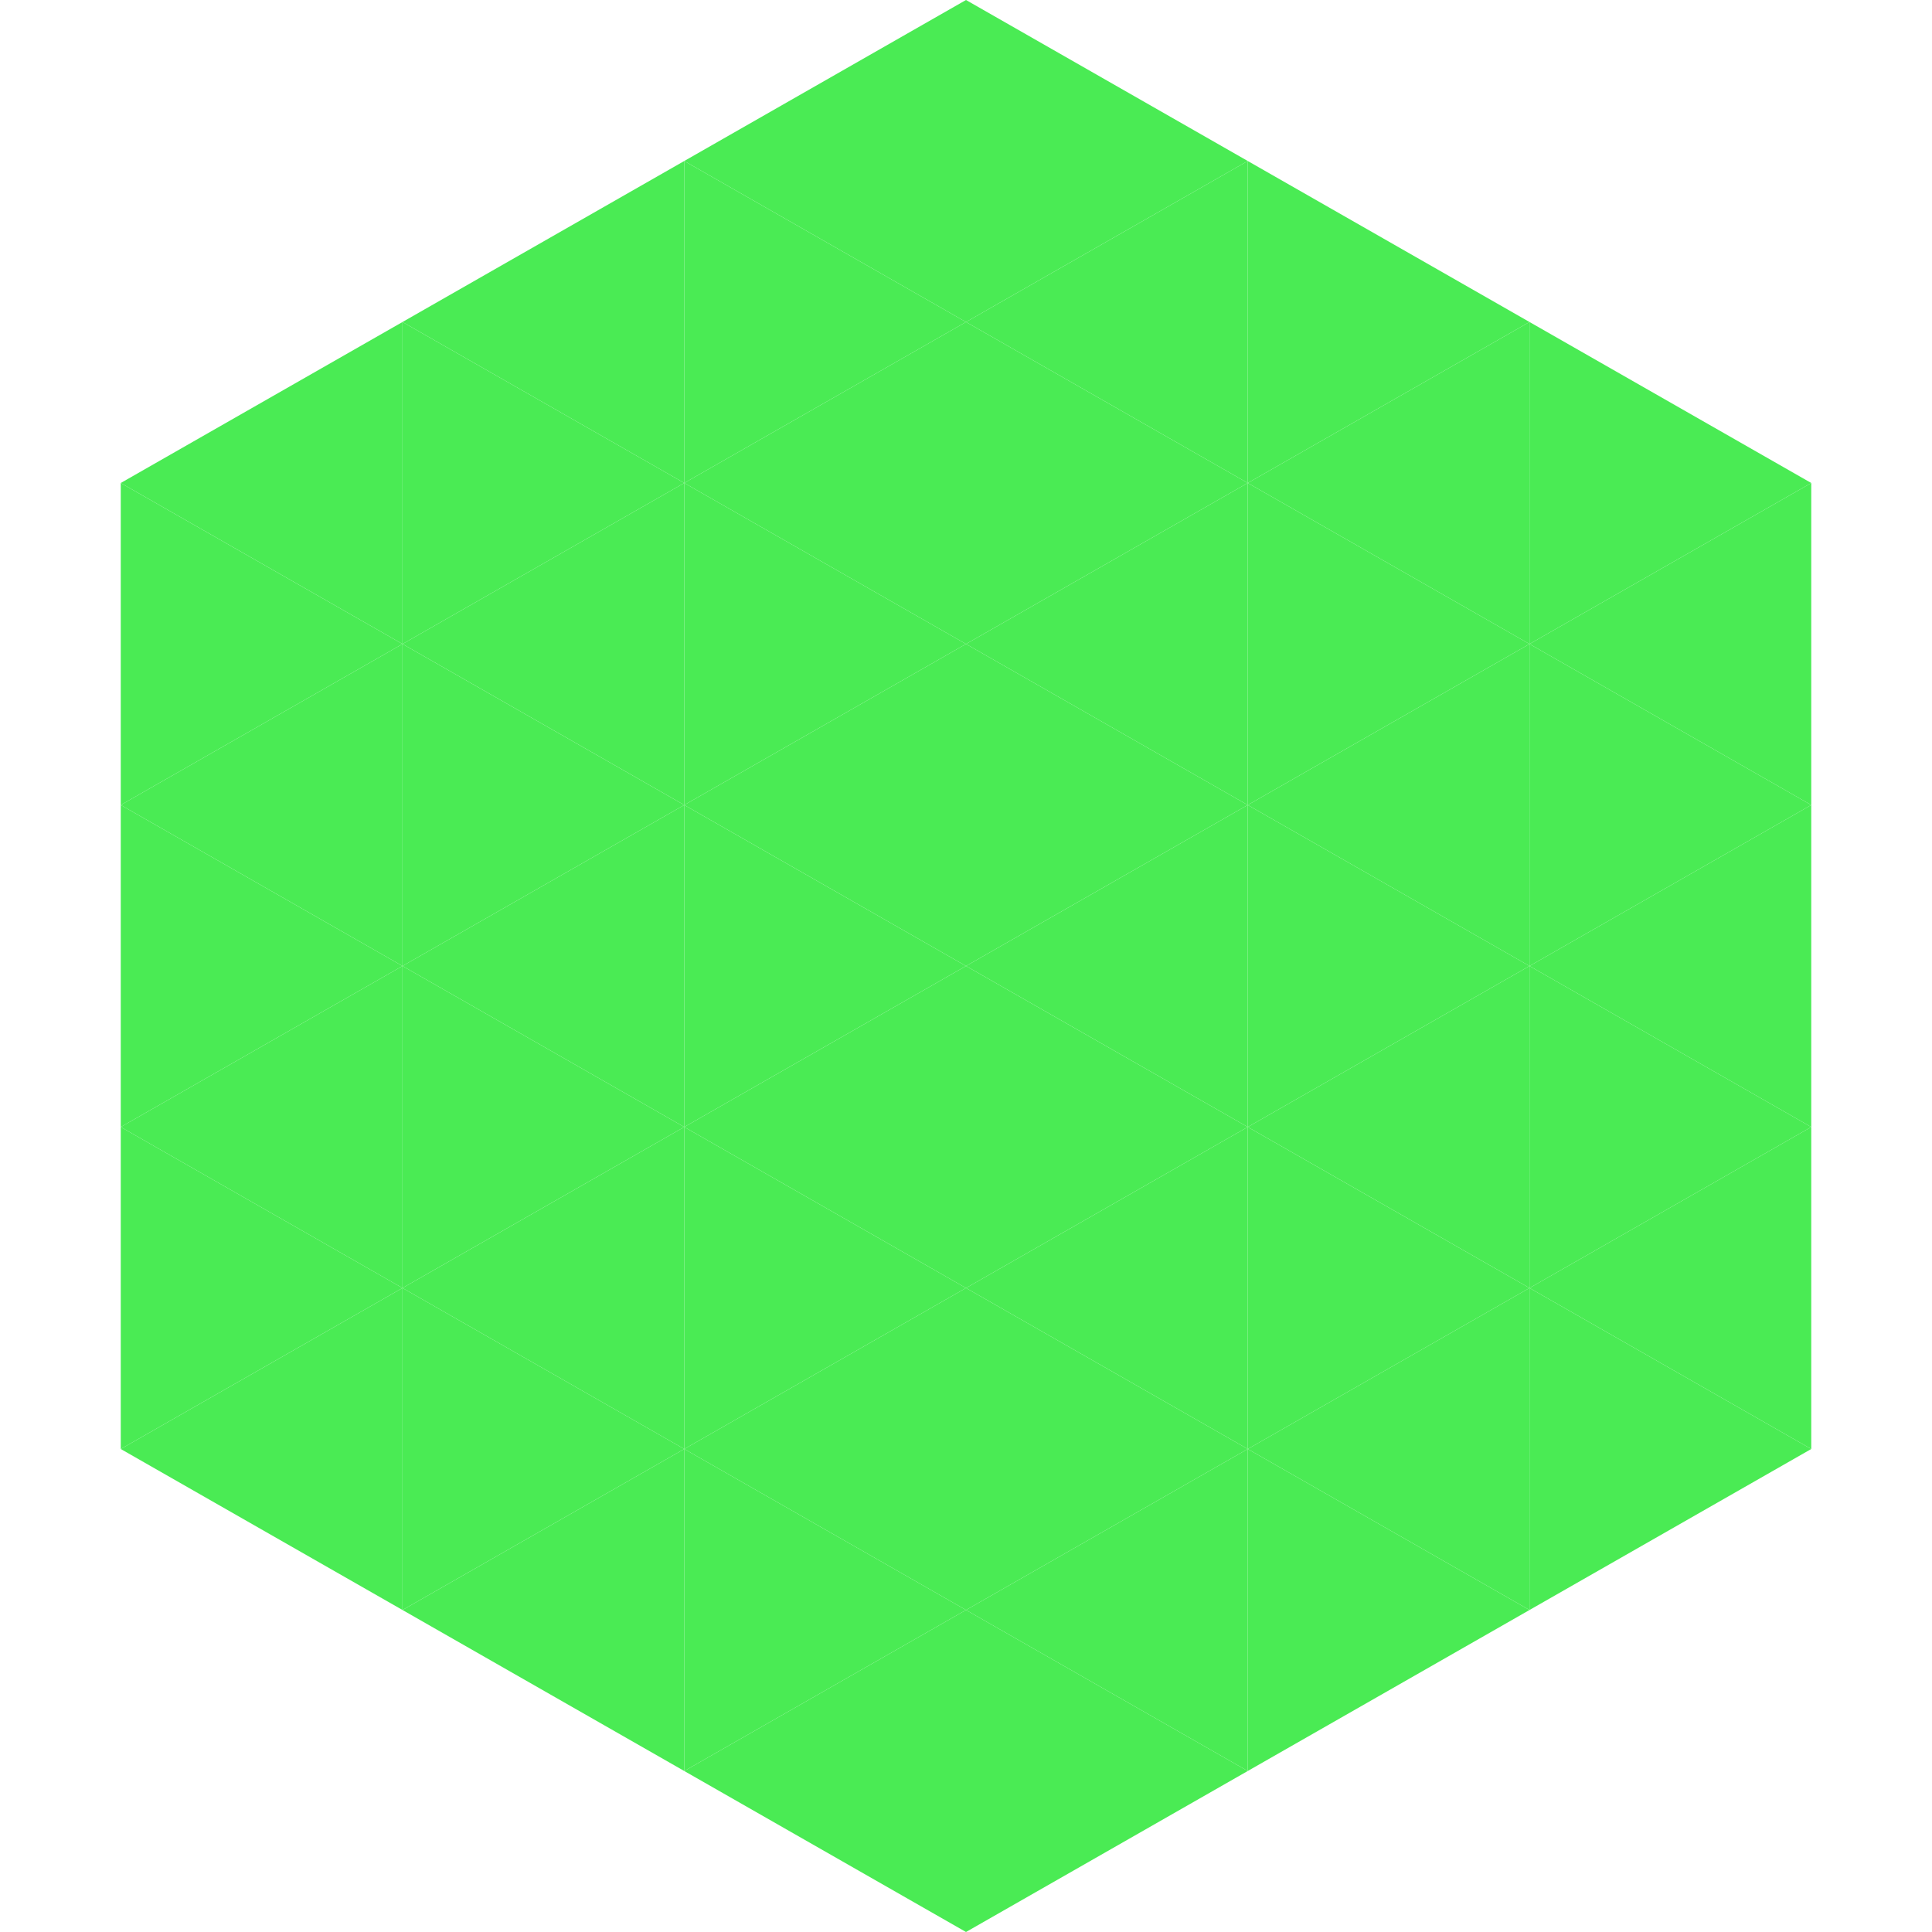
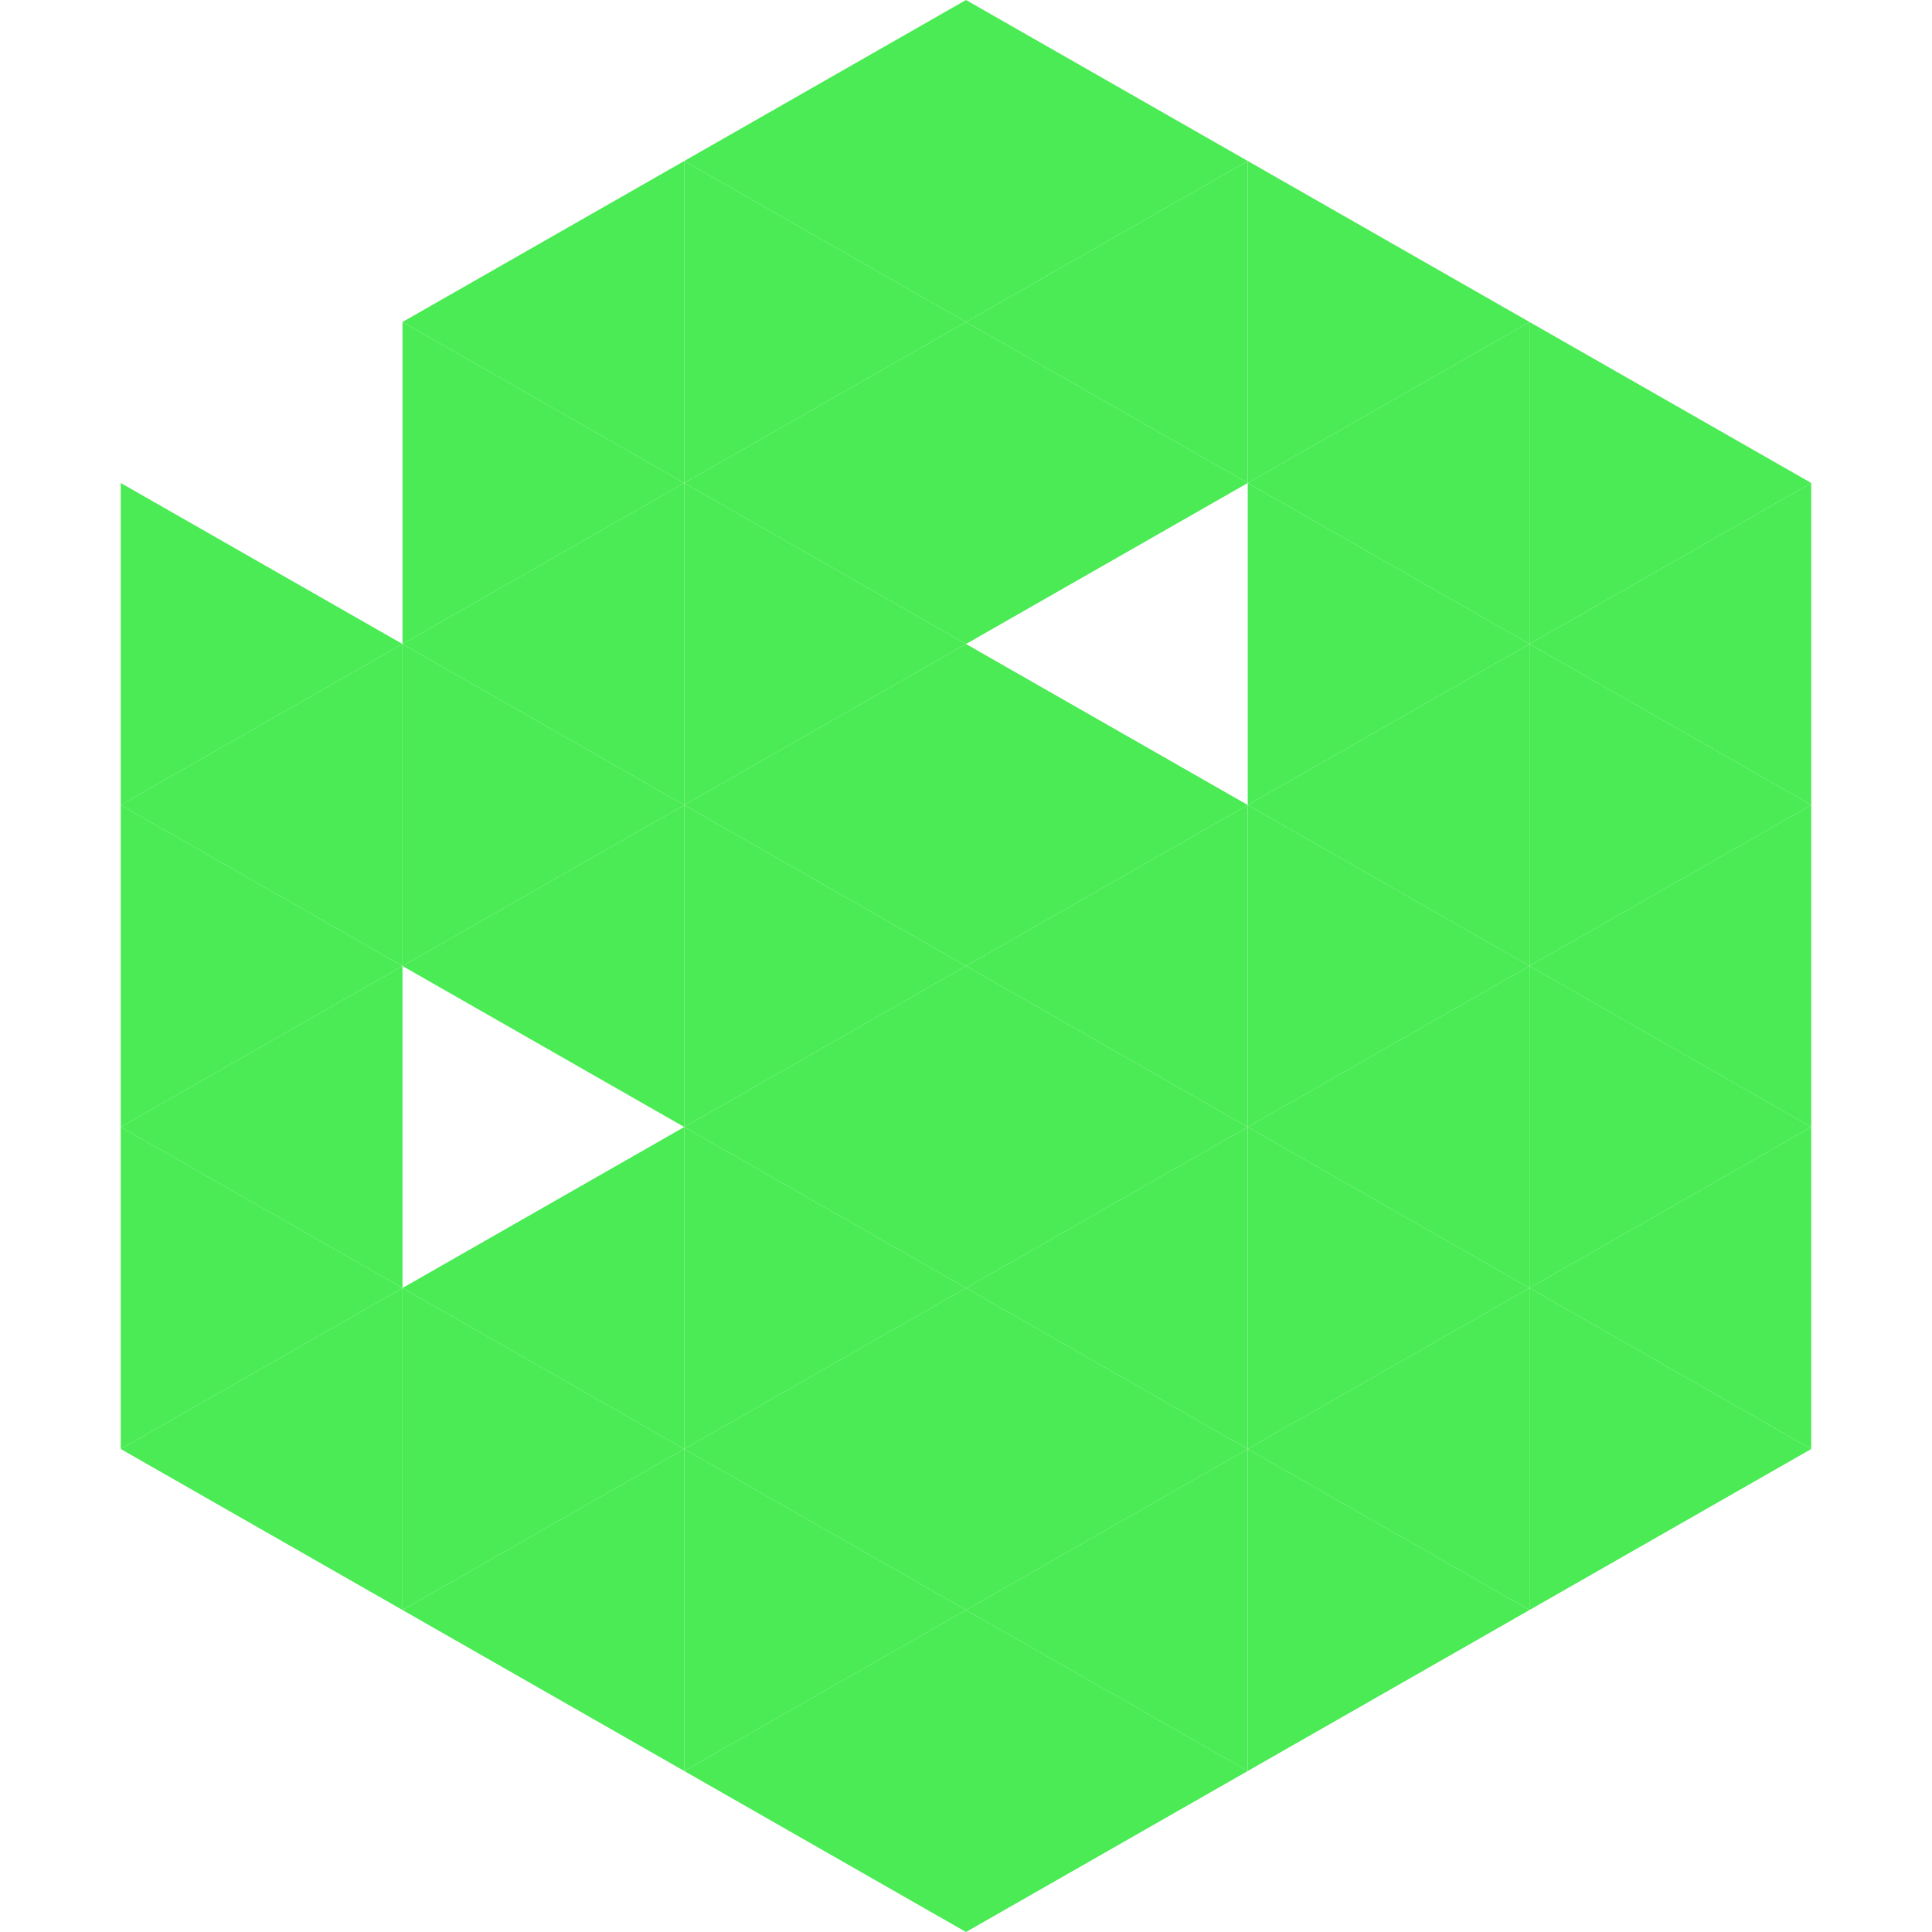
<svg xmlns="http://www.w3.org/2000/svg" width="240" height="240">
-   <polygon points="50,40 15,60 50,80" style="fill:rgb(74,235,84)" />
  <polygon points="190,40 225,60 190,80" style="fill:rgb(74,235,84)" />
  <polygon points="15,60 50,80 15,100" style="fill:rgb(74,235,84)" />
  <polygon points="225,60 190,80 225,100" style="fill:rgb(74,235,84)" />
  <polygon points="50,80 15,100 50,120" style="fill:rgb(74,235,84)" />
  <polygon points="190,80 225,100 190,120" style="fill:rgb(74,235,84)" />
  <polygon points="15,100 50,120 15,140" style="fill:rgb(74,235,84)" />
  <polygon points="225,100 190,120 225,140" style="fill:rgb(74,235,84)" />
  <polygon points="50,120 15,140 50,160" style="fill:rgb(74,235,84)" />
  <polygon points="190,120 225,140 190,160" style="fill:rgb(74,235,84)" />
  <polygon points="15,140 50,160 15,180" style="fill:rgb(74,235,84)" />
  <polygon points="225,140 190,160 225,180" style="fill:rgb(74,235,84)" />
  <polygon points="50,160 15,180 50,200" style="fill:rgb(74,235,84)" />
  <polygon points="190,160 225,180 190,200" style="fill:rgb(74,235,84)" />
  <polygon points="15,180 50,200 15,220" style="fill:rgb(255,255,255); fill-opacity:0" />
  <polygon points="225,180 190,200 225,220" style="fill:rgb(255,255,255); fill-opacity:0" />
  <polygon points="50,0 85,20 50,40" style="fill:rgb(255,255,255); fill-opacity:0" />
  <polygon points="190,0 155,20 190,40" style="fill:rgb(255,255,255); fill-opacity:0" />
  <polygon points="85,20 50,40 85,60" style="fill:rgb(74,235,84)" />
  <polygon points="155,20 190,40 155,60" style="fill:rgb(74,235,84)" />
  <polygon points="50,40 85,60 50,80" style="fill:rgb(74,235,84)" />
  <polygon points="190,40 155,60 190,80" style="fill:rgb(74,235,84)" />
  <polygon points="85,60 50,80 85,100" style="fill:rgb(74,235,84)" />
  <polygon points="155,60 190,80 155,100" style="fill:rgb(74,235,84)" />
  <polygon points="50,80 85,100 50,120" style="fill:rgb(74,235,84)" />
  <polygon points="190,80 155,100 190,120" style="fill:rgb(74,235,84)" />
  <polygon points="85,100 50,120 85,140" style="fill:rgb(74,235,84)" />
  <polygon points="155,100 190,120 155,140" style="fill:rgb(74,235,84)" />
-   <polygon points="50,120 85,140 50,160" style="fill:rgb(74,235,84)" />
  <polygon points="190,120 155,140 190,160" style="fill:rgb(74,235,84)" />
  <polygon points="85,140 50,160 85,180" style="fill:rgb(74,235,84)" />
  <polygon points="155,140 190,160 155,180" style="fill:rgb(74,235,84)" />
  <polygon points="50,160 85,180 50,200" style="fill:rgb(74,235,84)" />
  <polygon points="190,160 155,180 190,200" style="fill:rgb(74,235,84)" />
  <polygon points="85,180 50,200 85,220" style="fill:rgb(74,235,84)" />
  <polygon points="155,180 190,200 155,220" style="fill:rgb(74,235,84)" />
  <polygon points="120,0 85,20 120,40" style="fill:rgb(74,235,84)" />
  <polygon points="120,0 155,20 120,40" style="fill:rgb(74,235,84)" />
  <polygon points="85,20 120,40 85,60" style="fill:rgb(74,235,84)" />
  <polygon points="155,20 120,40 155,60" style="fill:rgb(74,235,84)" />
  <polygon points="120,40 85,60 120,80" style="fill:rgb(74,235,84)" />
  <polygon points="120,40 155,60 120,80" style="fill:rgb(74,235,84)" />
  <polygon points="85,60 120,80 85,100" style="fill:rgb(74,235,84)" />
-   <polygon points="155,60 120,80 155,100" style="fill:rgb(74,235,84)" />
  <polygon points="120,80 85,100 120,120" style="fill:rgb(74,235,84)" />
  <polygon points="120,80 155,100 120,120" style="fill:rgb(74,235,84)" />
  <polygon points="85,100 120,120 85,140" style="fill:rgb(74,235,84)" />
  <polygon points="155,100 120,120 155,140" style="fill:rgb(74,235,84)" />
  <polygon points="120,120 85,140 120,160" style="fill:rgb(74,235,84)" />
  <polygon points="120,120 155,140 120,160" style="fill:rgb(74,235,84)" />
  <polygon points="85,140 120,160 85,180" style="fill:rgb(74,235,84)" />
  <polygon points="155,140 120,160 155,180" style="fill:rgb(74,235,84)" />
  <polygon points="120,160 85,180 120,200" style="fill:rgb(74,235,84)" />
  <polygon points="120,160 155,180 120,200" style="fill:rgb(74,235,84)" />
  <polygon points="85,180 120,200 85,220" style="fill:rgb(74,235,84)" />
  <polygon points="155,180 120,200 155,220" style="fill:rgb(74,235,84)" />
  <polygon points="120,200 85,220 120,240" style="fill:rgb(74,235,84)" />
  <polygon points="120,200 155,220 120,240" style="fill:rgb(74,235,84)" />
  <polygon points="85,220 120,240 85,260" style="fill:rgb(255,255,255); fill-opacity:0" />
  <polygon points="155,220 120,240 155,260" style="fill:rgb(255,255,255); fill-opacity:0" />
</svg>